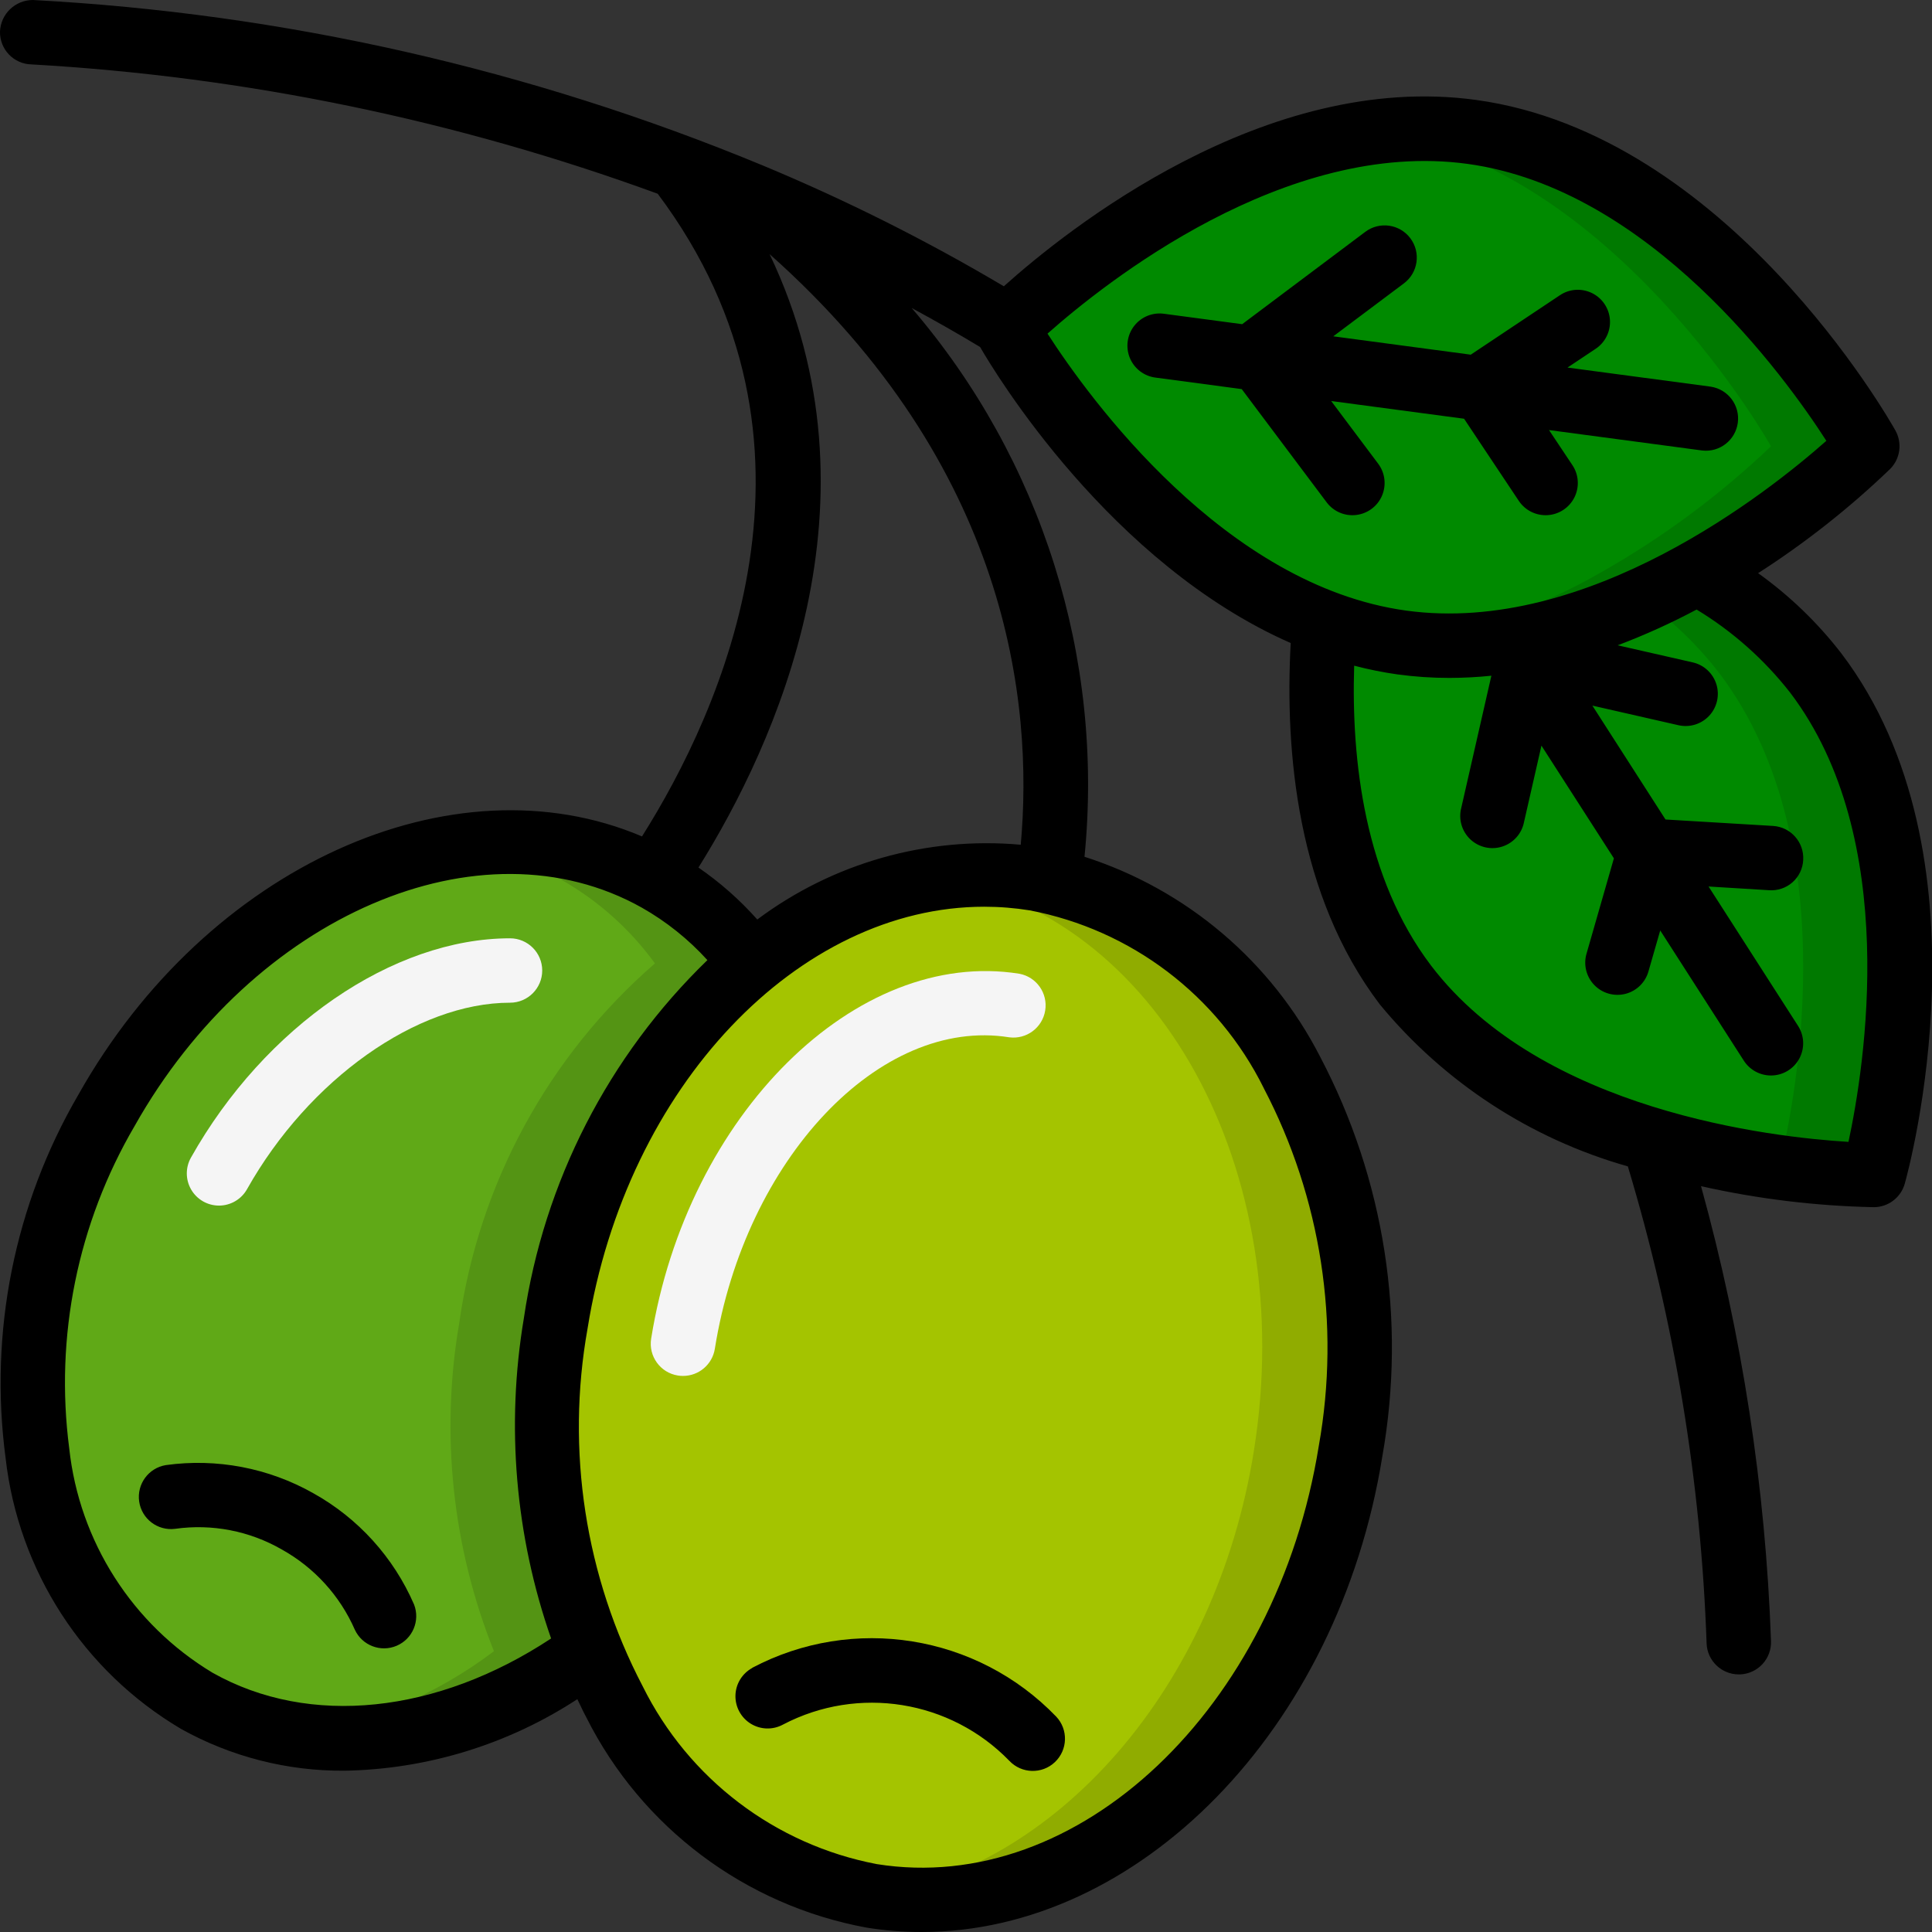
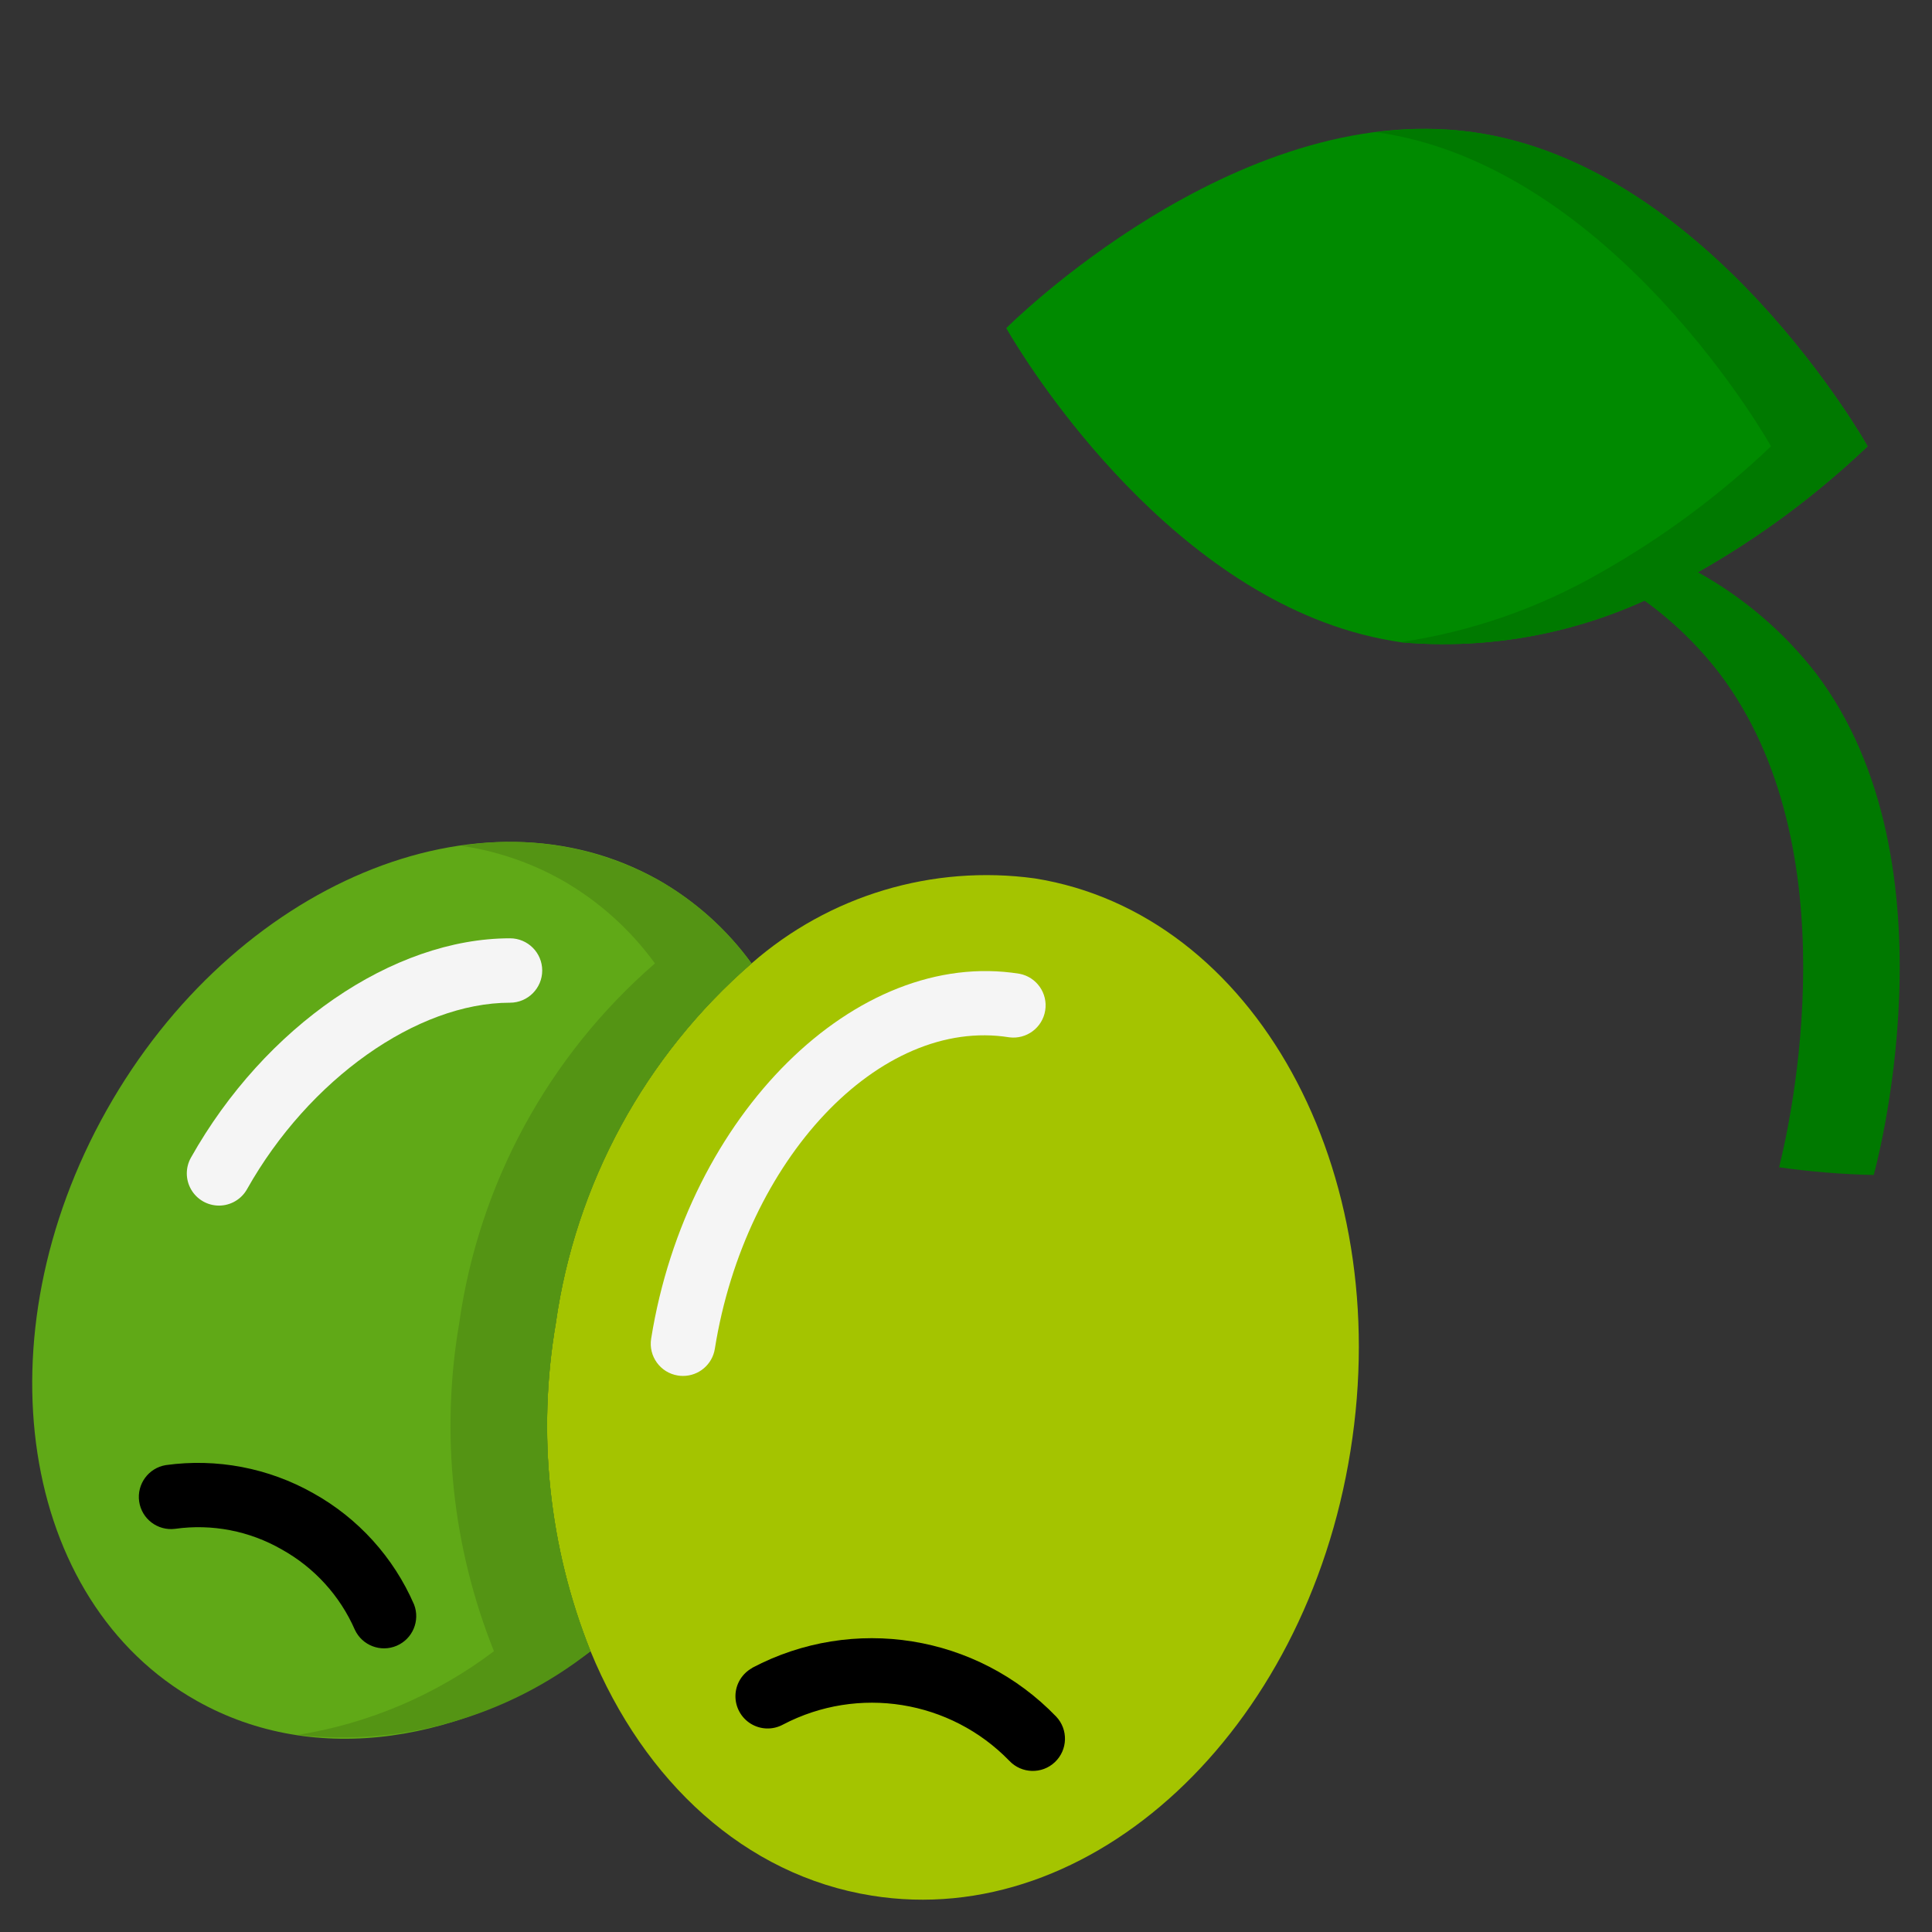
<svg xmlns="http://www.w3.org/2000/svg" height="512" viewBox="0 0 60 60" width="512">
  <rect x="0" y="0" width="60" height="60" fill="#333333" stroke="none" />
  <g id="Page-1" fill="none" fill-rule="evenodd">
    <g id="039---Olives" fill-rule="nonzero">
      <path id="Shape" d="m41.94 45.06c-1.39 8.72-8.05 14.91-14.87 13.81-3.94-.63-7.07-3.55-8.73-7.59-1.293-3.229-1.666-6.752-1.08-10.18.611-4.338 2.77-8.309 6.08-11.18 2.412-2.113 5.623-3.076 8.8-2.64 6.81 1.09 11.2 9.05 9.8 17.78z" fill="#a4c400" />
-       <path id="Shape" d="m32.14 27.28c-1.002-.154-2.022-.154-3.024 0h.024c6.81 1.09 11.2 9.05 9.8 17.78-1.182 7.417-6.18 12.986-11.84 13.812 6.811 1.081 13.456-5.1 14.844-13.812 1.396-8.73-2.994-16.69-9.804-17.78z" fill="#90ac00" />
      <path id="Shape" d="m17.26 41.1c-.586 3.428-.213 6.951 1.08 10.18-3.87 2.85-8.54 3.62-12.23 1.54-5.5-3.09-6.76-11.3-2.8-18.34s11.62-10.25 17.12-7.16c1.145.649 2.137 1.535 2.91 2.6-3.31 2.871-5.469 6.842-6.08 11.18z" fill="#60a917" />
      <path id="Shape" d="m23.34 29.92c-.773-1.065-1.765-1.951-2.91-2.6-1.86-1.018-4.006-1.389-6.1-1.053 1.088.161 2.139.517 3.1 1.053 1.145.649 2.137 1.535 2.91 2.6-3.31 2.871-5.469 6.842-6.08 11.18-.586 3.428-.213 6.951 1.08 10.18-1.79 1.353-3.884 2.246-6.1 2.6 3.257.363 6.526-.571 9.1-2.6-1.293-3.229-1.666-6.752-1.08-10.18.611-4.338 2.77-8.309 6.08-11.18z" fill="#549414" />
      <path id="Shape" d="m58 13.86c-1.589 1.515-3.359 2.828-5.27 3.91-2.751 1.691-5.972 2.455-9.19 2.18-.824-.118-1.632-.326-2.41-.62-6.03-2.26-9.88-9.14-9.88-9.14s7.08-7.11 14.46-6.09 12.29 9.76 12.29 9.76z" fill="#008a00" />
      <path id="Shape" d="m45.71 4.1c-.986-.129-1.985-.127-2.971.006 7.373 1.029 12.261 9.754 12.261 9.754-1.589 1.515-3.359 2.828-5.27 3.91-1.921 1.11-4.035 1.847-6.23 2.171.015 0 .029.007.044.009 3.218.275 6.439-.489 9.19-2.18 1.909-1.082 3.678-2.395 5.266-3.91 0 0-4.9-8.75-12.29-9.76z" fill="#007900" />
-       <path id="Shape" d="m58.19 36.49c-.2 0-10.07-.03-14.54-5.9-2.56-3.37-2.79-7.94-2.52-11.26.778.294 1.586.502 2.41.62 3.218.275 6.439-.489 9.19-2.18 1.419.786 2.664 1.85 3.66 3.13 4.51 5.94 1.8 15.59 1.8 15.59z" fill="#008a00" />
      <path id="Shape" d="m56.39 20.9c-.996-1.28-2.241-2.344-3.66-3.13-.539.3-1.114.584-1.706.85.896.64 1.693 1.408 2.366 2.28 4.113 5.417 2.226 13.9 1.861 15.351.974.138 1.955.218 2.939.239 0 0 2.71-9.65-1.8-15.59z" fill="#007900" />
      <path id="Shape" d="m21.21 42.731c-.053 0-.106-.004-.159-.013-.545-.087-.916-.6-.829-1.145 1.116-6.959 6.367-12.144 11.438-11.332.531.101.886.606.8 1.14-.085.534-.58.903-1.116.834-4.023-.645-8.204 3.785-9.144 9.674-.078.486-.498.843-.99.842z" fill="#f5f5f5" />
      <path id="Shape" d="m6.8 37.441c-.355-.001-.683-.189-.862-.496-.179-.306-.182-.685-.008-.994 2.291-4.074 6.273-6.811 9.909-6.811.552 0 1 .448 1 1s-.448 1-1 1c-2.891 0-6.249 2.381-8.167 5.791-.177.315-.511.51-.872.51z" fill="#f5f5f5" />
      <g fill="#000">
        <path id="Shape" d="m23.362 51.8c-.314.171-.513.496-.522.853s.173.692.477.879c.305.187.686.197 1.0.026 2.334-1.222 5.195-.764 7.03 1.127.38.401 1.013.419 1.414.039s.419-1.013.039-1.414c-2.458-2.551-6.307-3.168-9.44-1.514z" />
        <path id="Shape" d="m9.729 46.373c-1.389-.785-2.998-1.092-4.578-.873-.538.088-.907.591-.829 1.131.078.54.575.917 1.116.848 1.145-.161 2.31.064 3.312.641 1.01.561 1.808 1.437 2.271 2.495.228.488.802.707 1.297.496.495-.211.735-.776.542-1.279-.635-1.466-1.735-2.682-3.131-3.459z" />
-         <path id="Shape" d="m54.6 17.8c1.469-.943 2.842-2.027 4.1-3.236.315-.317.382-.804.164-1.194-.21-.375-5.23-9.195-13.021-10.266-6.566-.904-12.73 4.047-14.668 5.787-2.406-1.427-4.909-2.681-7.492-3.755-7.208-2.986-14.872-4.722-22.663-5.136-.547.001-.997.433-1.02.98-.011.552.427 1.009.979 1.02 6.644.377 13.197 1.731 19.447 4.017 5.8 7.729 1.962 16.076-.488 19.959-5.866-2.494-13.5.906-17.5 8.014-1.987 3.408-2.784 7.381-2.264 11.292.398 3.501 2.413 6.613 5.445 8.409 1.553.866 3.305 1.314 5.083 1.3 2.57-.046 5.076-.816 7.228-2.222.094.187.177.381.278.564 1.717 3.42 4.937 5.837 8.7 6.53.567.092 1.141.138 1.716.137 6.722 0 12.939-6.252 14.308-14.785.747-4.231.067-8.59-1.932-12.393-1.517-2.962-4.151-5.198-7.32-6.214.613-6.176-1.326-12.333-5.367-17.043.724.392 1.433.794 2.125 1.212.467.811 4.043 6.73 9.646 9.193-.185 3.383.2 7.844 2.77 11.226 1.997 2.419 4.682 4.172 7.7 5.027 1.45 4.813 2.272 9.794 2.446 14.818.022.536.463.959 1 .959h.042c.265-.011.515-.127.695-.322.18-.195.274-.454.263-.719-.171-4.776-.9-9.515-2.173-14.121 1.762.396 3.559.614 5.364.652.448 0.0.842-.298.963-.729.117-.414 2.79-10.2-1.966-16.465-.736-.954-1.608-1.795-2.588-2.496zm-48 34.148c-2.491-1.499-4.137-4.077-4.45-6.968-.452-3.469.262-6.991 2.03-10.01 3.684-6.55 10.754-9.591 15.755-6.781.76.431 1.447.981 2.034 1.628-3.074 2.978-5.078 6.888-5.7 11.122-.559 3.333-.268 6.754.846 9.945-3.529 2.332-7.499 2.765-10.515 1.064zm32.644-18.16c1.786 3.412 2.389 7.321 1.713 11.112-1.31 8.167-7.475 13.994-13.73 12.991-3.153-.602-5.843-2.646-7.268-5.523-1.785-3.411-2.388-7.319-1.712-11.109 1.211-7.551 6.568-13.1 12.319-13.1.473 0.0.945.038 1.412.113 3.152.601 5.841 2.642 7.267 5.516zm-7.544-7.554c-2.92-.261-5.834.566-8.182 2.322-.542-.609-1.155-1.151-1.827-1.613 2.381-3.809 5.867-11.39 2.209-19.051 7.419 6.592 8.2 13.927 7.8 18.342zm.83-15.872c1.775-1.573 7.384-6.052 13.049-5.272 5.65.776 9.854 6.6 11.14 8.6-1.777 1.573-7.4 6.048-13.046 5.273s-9.856-6.609-11.141-8.601zm24.875 25.1c-2.371-.144-9.516-.951-12.961-5.474-2.066-2.72-2.482-6.37-2.389-9.315.442.117.891.207 1.344.271.536.073 1.076.11 1.617.109.434-.001.868-.023 1.3-.068l-.934 4.1c-.093.353.014.729.279.98.265.251.646.338.993.226.348-.112.607-.404.676-.762l.541-2.373 2.25 3.5-.846 2.947c-.106.346-.017.721.233.983.249.262.621.368.971.279.35-.089.625-.361.719-.71l.362-1.259 2.595 4.042c.184.288.503.463.845.462.366-0.0.702-.2.877-.521.175-.321.161-.712-.037-1.02l-2.779-4.328 1.876.115c.266.02.529-.068.729-.244.2-.176.321-.426.334-.692.034-.551-.385-1.026-.936-1.06l-3.34-.2-2.271-3.537 2.673.609c.349.079.713-.033.956-.295.243-.262.328-.634.222-.976-.106-.341-.385-.601-.734-.68l-2.332-.531c.84-.317 1.659-.688 2.452-1.11 1.117.677 2.101 1.551 2.905 2.58 3.448 4.537 2.31 11.63 1.812 13.949z" />
-         <path id="Shape" d="m41.341 12.454 4.127.55 1.7 2.551c.198.297.54.466.897.443s.674-.235.832-.555.134-.701-.065-.998l-.726-1.089 4.762.635c.54.06 1.029-.323 1.101-.862.072-.539-.3-1.036-.837-1.12l-4.452-.594.875-.583c.297-.198.466-.54.443-.897s-.235-.674-.555-.832c-.32-.158-.701-.134-.998.065l-2.769 1.847-4.27-.57 2.194-1.645c.442-.331.531-.958.2-1.4s-.958-.531-1.4-.2l-3.823 2.868-2.41-.321c-.358-.056-.719.087-.942.372-.223.286-.274.67-.134 1.004.141.334.451.566.812.606l2.66.355 2.637 3.516c.214.286.565.436.92.393.355-.043.66-.271.8-.6.14-.329.095-.707-.12-.993z" />
      </g>
    </g>
  </g>
</svg>